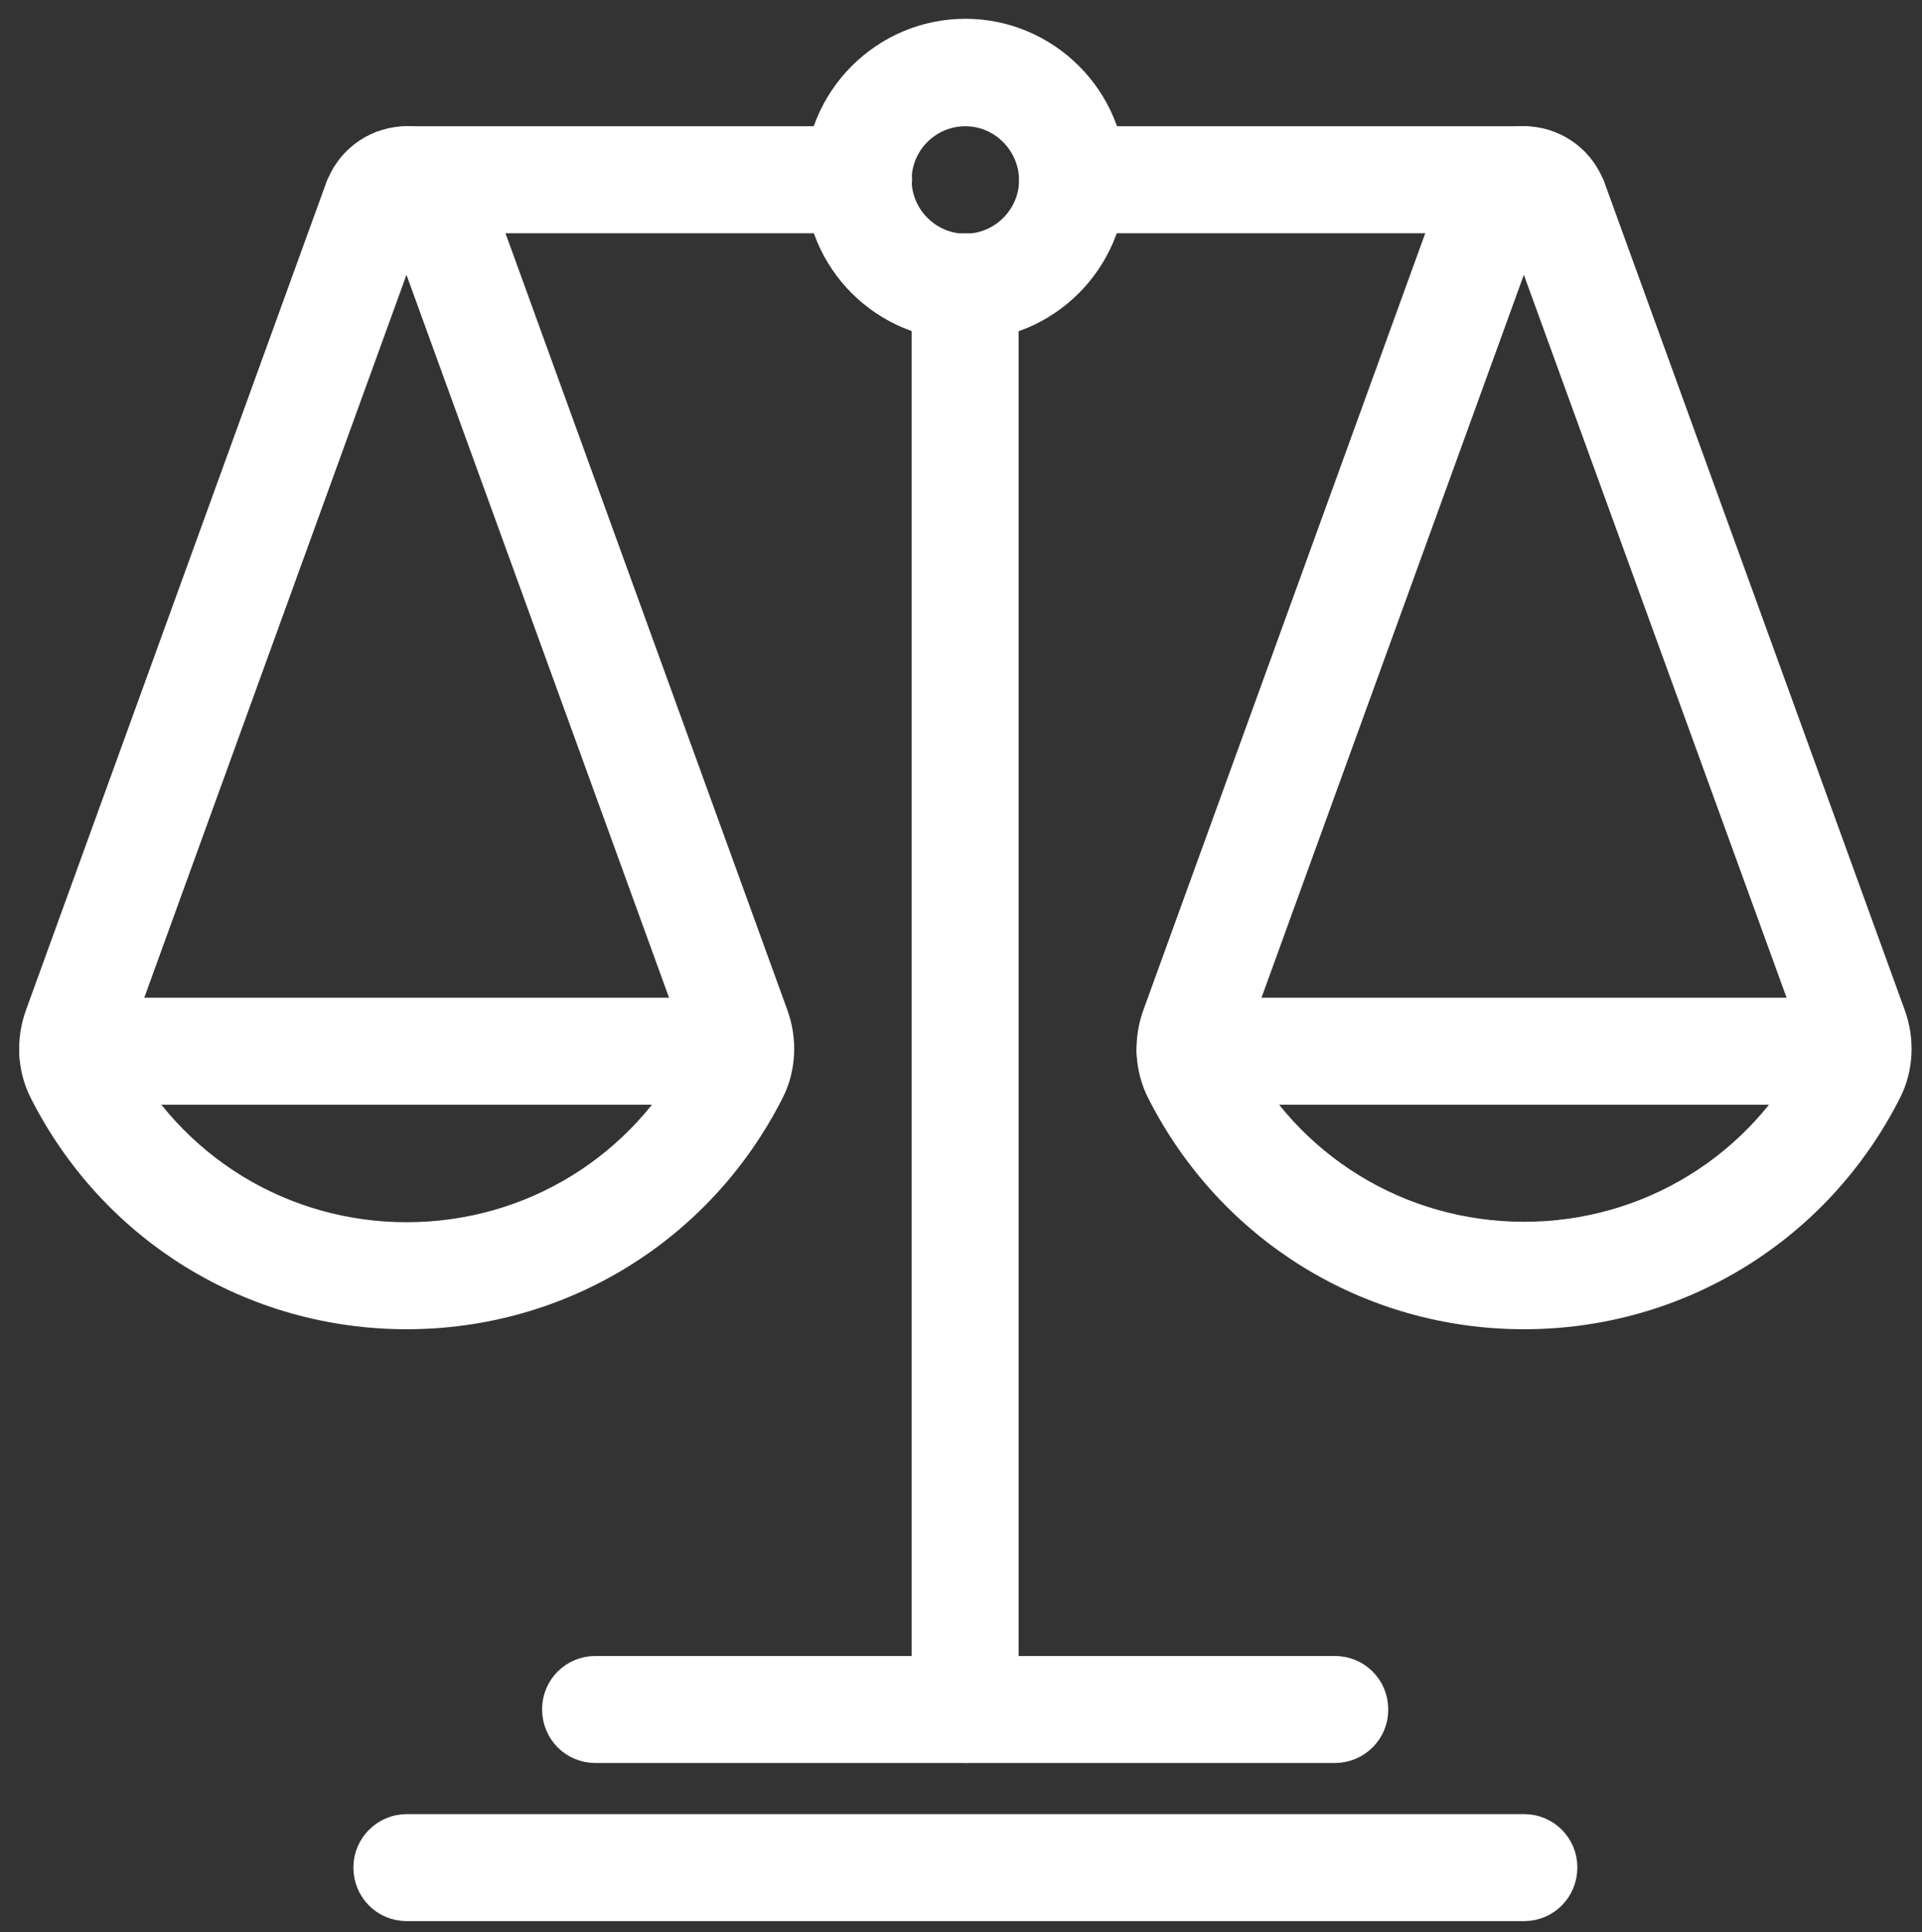
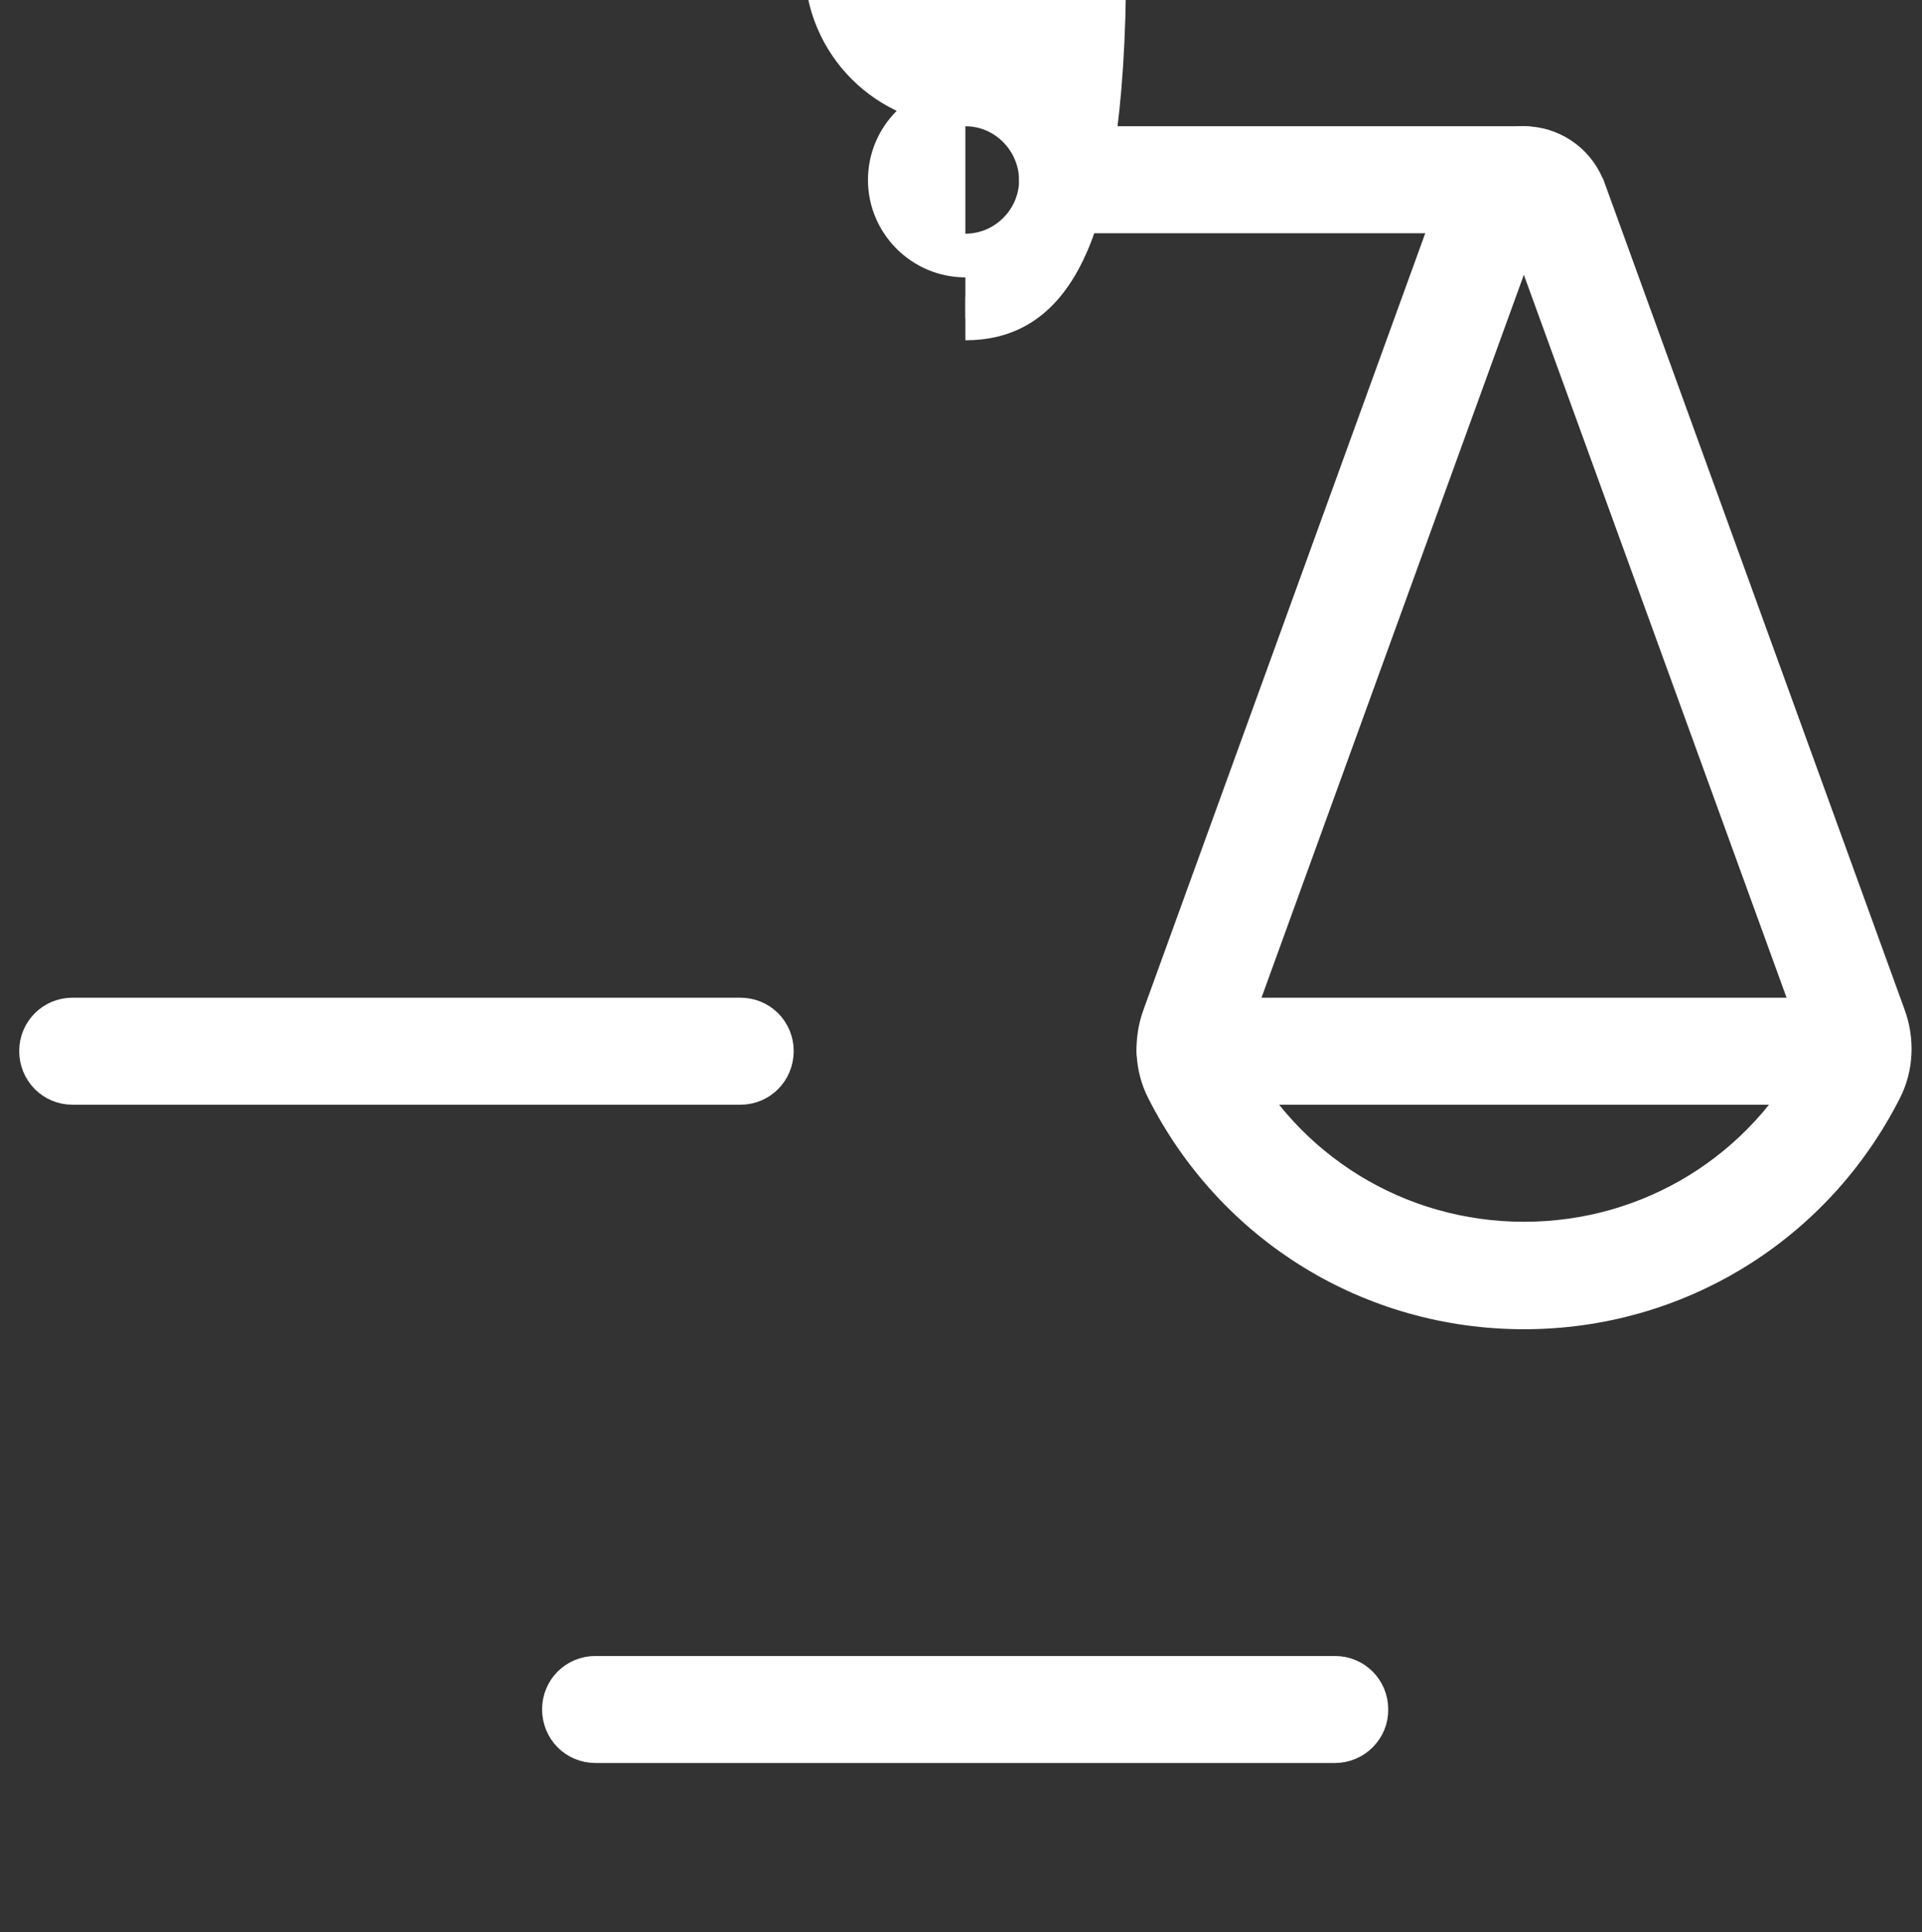
<svg xmlns="http://www.w3.org/2000/svg" version="1.1" id="Layer_1" x="0px" y="0px" viewBox="0 0 44 44.23" style="enable-background:new 0 0 44 44.23;" xml:space="preserve">
  <rect x="0" y="0" width="44" height="44.23" fill="#333333" stroke="none" />
  <style type="text/css">
	.st0{fill:#FFFFFF;stroke:#FFFFFF;stroke-miterlimit:10;}
</style>
  <g>
-     <path class="st0" d="M1.75,23.53L1.75,23.53L1.75,23.53z M9.3,4.84L2.43,23.78c0,0,0,0,0,0c-0.06,0.17-0.06,0.34,0.01,0.48   c1.32,2.6,3.95,4.22,6.87,4.22c2.92,0,5.55-1.62,6.87-4.22c0.07-0.13,0.07-0.31,0.01-0.48L9.31,4.84C9.31,4.84,9.31,4.84,9.3,4.84    M9.31,29.93c-3.47,0-6.59-1.92-8.16-5.02c-0.25-0.49-0.28-1.09-0.08-1.63L7.95,4.32c0-0.01,0.01-0.03,0.02-0.04   c0.23-0.54,0.76-0.89,1.34-0.89c0.59,0,1.11,0.35,1.34,0.89c0.01,0.01,0.01,0.03,0.02,0.04l6.88,18.96   c0.2,0.54,0.17,1.14-0.08,1.63C15.9,28.01,12.77,29.93,9.31,29.93" />
    <path class="st0" d="M16.95,24.79H1.66c-0.4,0-0.72-0.32-0.72-0.73c0-0.4,0.32-0.72,0.72-0.72h15.29c0.4,0,0.72,0.32,0.72,0.72   C17.67,24.47,17.35,24.79,16.95,24.79" />
    <path class="st0" d="M27.33,23.53L27.33,23.53L27.33,23.53z M34.88,4.84l-6.87,18.93c0,0,0,0,0,0c-0.06,0.17-0.06,0.34,0.01,0.48   c1.32,2.6,3.95,4.22,6.87,4.22c2.92,0,5.55-1.62,6.87-4.22c0.07-0.13,0.07-0.31,0.01-0.48L34.89,4.84   C34.89,4.84,34.88,4.84,34.88,4.84 M34.89,29.93c-3.47,0-6.59-1.92-8.16-5.02c-0.25-0.49-0.28-1.09-0.08-1.63l6.88-18.96   c0-0.01,0.01-0.03,0.02-0.04c0.23-0.54,0.76-0.89,1.34-0.89c0.58,0,1.11,0.35,1.34,0.89c0.01,0.01,0.01,0.03,0.02,0.04l6.88,18.96   c0.2,0.54,0.17,1.14-0.08,1.63C41.48,28.01,38.35,29.93,34.89,29.93" />
    <path class="st0" d="M42.53,24.79H27.24c-0.4,0-0.72-0.32-0.72-0.73c0-0.4,0.33-0.72,0.72-0.72h15.29c0.4,0,0.72,0.32,0.72,0.72   C43.25,24.47,42.93,24.79,42.53,24.79" />
-     <path class="st0" d="M34.89,43.48H9.31c-0.4,0-0.72-0.32-0.72-0.73c0-0.4,0.33-0.72,0.72-0.72h25.58c0.4,0,0.72,0.32,0.72,0.72   C35.61,43.16,35.29,43.48,34.89,43.48" />
    <path class="st0" d="M30.56,39.86H13.63c-0.4,0-0.72-0.32-0.72-0.73c0-0.4,0.32-0.72,0.72-0.72h16.93c0.4,0,0.72,0.32,0.72,0.72   C31.29,39.53,30.96,39.86,30.56,39.86" />
-     <path class="st0" d="M22.1,39.86c-0.4,0-0.73-0.32-0.73-0.73V6.57c0-0.4,0.33-0.73,0.73-0.73c0.4,0,0.72,0.33,0.72,0.73v32.56   C22.82,39.53,22.5,39.86,22.1,39.86" />
-     <path class="st0" d="M19.64,4.84H9.31c-0.4,0-0.72-0.32-0.72-0.73c0-0.4,0.32-0.72,0.72-0.72h10.34c0.4,0,0.73,0.32,0.73,0.72   C20.37,4.52,20.04,4.84,19.64,4.84" />
-     <path class="st0" d="M22.1,2.39c-0.95,0-1.73,0.77-1.73,1.73c0,0.95,0.78,1.73,1.73,1.73c0.95,0,1.73-0.78,1.73-1.73   C23.82,3.17,23.05,2.39,22.1,2.39 M22.1,7.29c-1.75,0-3.18-1.42-3.18-3.18c0-1.75,1.43-3.18,3.18-3.18c1.75,0,3.18,1.43,3.18,3.18   C25.27,5.87,23.85,7.29,22.1,7.29" />
+     <path class="st0" d="M22.1,2.39c-0.95,0-1.73,0.77-1.73,1.73c0,0.95,0.78,1.73,1.73,1.73c0.95,0,1.73-0.78,1.73-1.73   C23.82,3.17,23.05,2.39,22.1,2.39 c-1.75,0-3.18-1.42-3.18-3.18c0-1.75,1.43-3.18,3.18-3.18c1.75,0,3.18,1.43,3.18,3.18   C25.27,5.87,23.85,7.29,22.1,7.29" />
    <path class="st0" d="M34.89,4.84H24.55c-0.4,0-0.72-0.32-0.72-0.73c0-0.4,0.32-0.72,0.72-0.72h10.34c0.4,0,0.72,0.32,0.72,0.72   C35.61,4.52,35.29,4.84,34.89,4.84" />
  </g>
</svg>